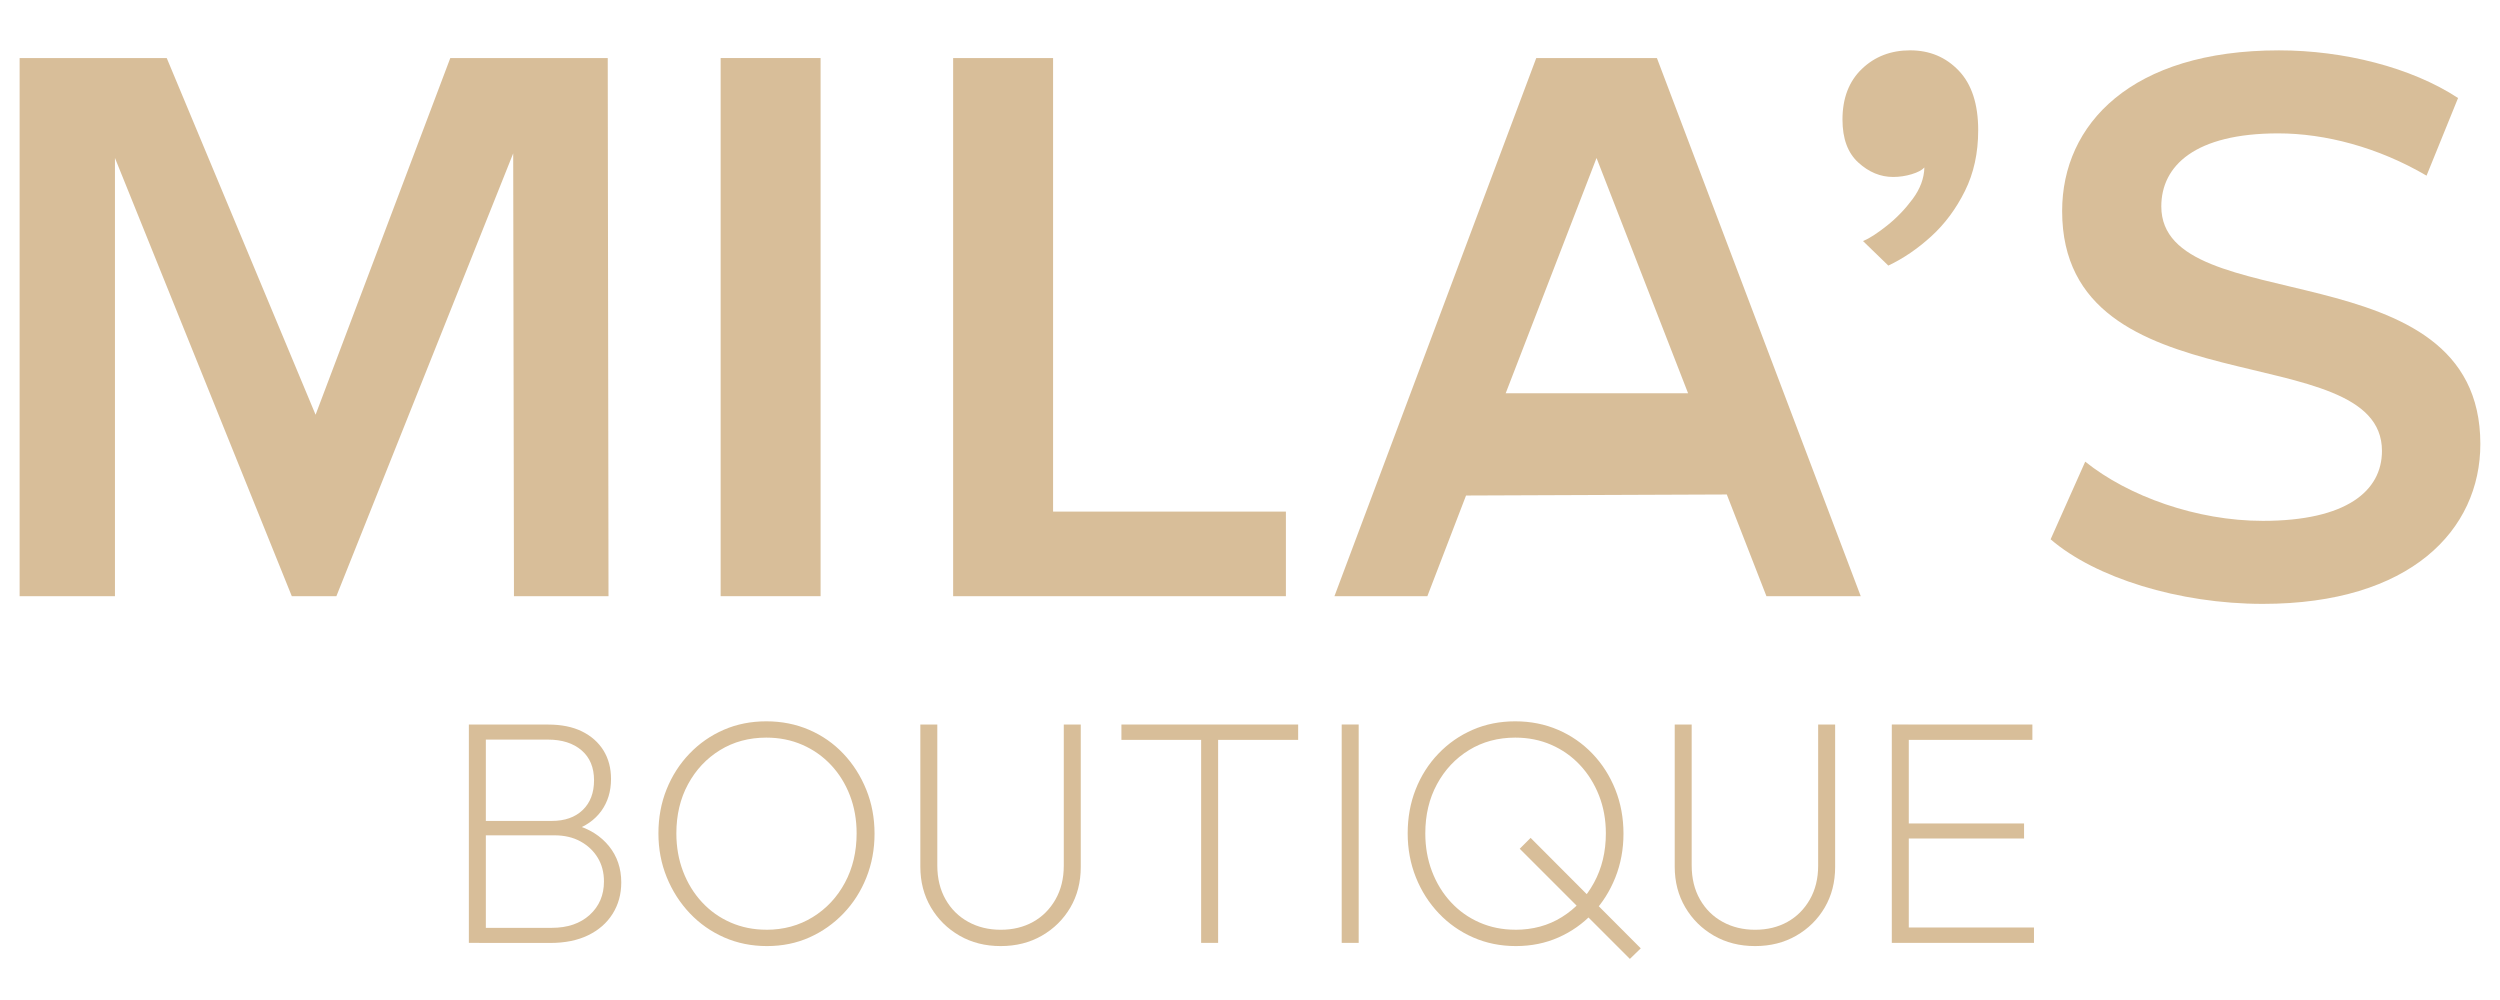
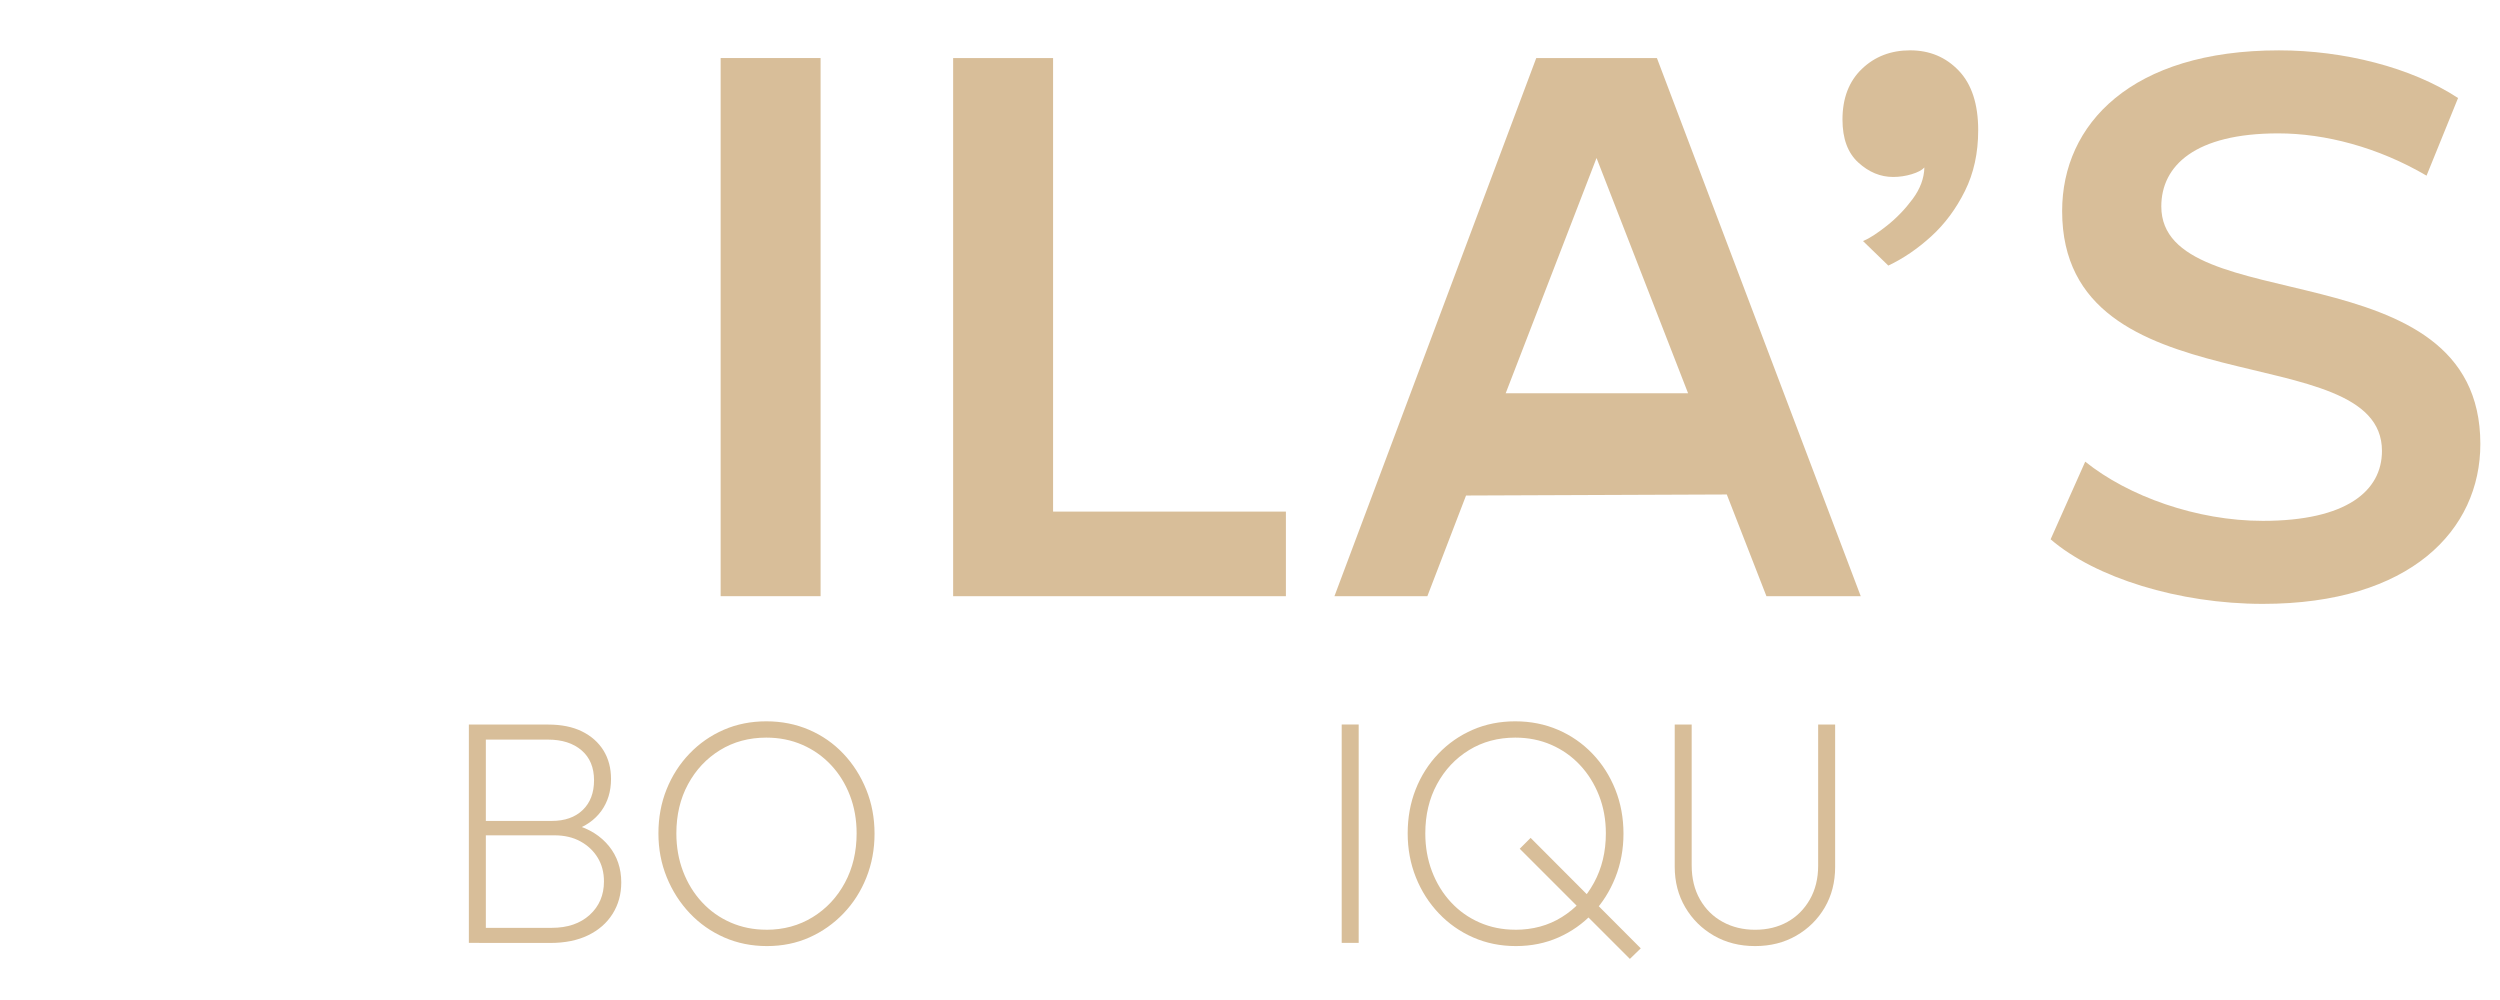
<svg xmlns="http://www.w3.org/2000/svg" id="Layer_1" data-name="Layer 1" version="1.1" viewBox="0 0 125 50">
  <defs>
    <style>
      .cls-1 {
        fill: #d8be99;
        stroke-width: 0px;
      }
    </style>
  </defs>
  <g>
-     <path class="cls-1" d="M25.698,29.81l-.038-22.141-8.841,22.141h-2.229L5.748,7.9v21.91H.981V2.902h7.355l7.443,17.835L22.515,2.902h7.872l.038,26.907h-4.728Z" />
    <path class="cls-1" d="M36.032,2.902h4.997v26.907h-4.997V2.902Z" />
    <path class="cls-1" d="M47.657,2.902h4.997v22.679h11.641v4.228h-16.638s0-26.907 0-26.907Z" />
    <path class="cls-1" d="M86.34,24.724l-13.038.052-1.934,5.034h-4.646l10.091-26.907h6.033l10.191,26.907h-4.715s-1.982-5.086-1.982-5.086ZM84.404,19.662l-4.577-11.762-4.542,11.762s9.118,0,9.118,0Z" />
    <path class="cls-1" d="M102.531,26.965l1.73-3.882c2.153,1.73,5.574,2.96,8.879,2.96,4.19,0,5.958-1.499,5.958-3.498,0-5.804-15.991-1.999-15.991-11.993,0-4.344,3.46-8.034,10.84-8.034,3.229,0,6.611.846,8.956,2.383l-1.576,3.882c-2.422-1.422-5.074-2.114-7.419-2.114-4.151,0-5.843,1.614-5.843,3.652,0,5.727,15.952,1.999,15.952,11.878,0,4.305-3.498,7.995-10.878,7.995-4.19,0-8.38-1.307-10.609-3.229l-0-0Z" />
    <path class="cls-1" d="M94.418,13.281l-1.266-1.227c.317-.132.715-.389,1.197-.772.481-.382.91-.828,1.286-1.335.376-.508.57-1.032.584-1.573-.119.132-.33.244-.633.336-.304.092-.613.138-.93.138-.633,0-1.214-.24-1.741-.722-.528-.481-.791-1.197-.791-2.147,0-1.068.323-1.912.969-2.532.646-.62,1.451-.93,2.414-.93.976,0,1.787.34,2.434,1.019.646.679.969,1.672.969,2.977,0,1.135-.221,2.147-.663,3.037-.442.89-1.002,1.645-1.682,2.265-.679.62-1.395,1.108-2.147,1.464Z" />
  </g>
  <g>
    <path class="cls-1" d="M23.443,47.144v-10.919h.849v10.919h-.849ZM23.955,47.144v-.752h3.634c.79,0,1.422-.216,1.897-.648.475-.432.712-.99.712-1.673,0-.448-.104-.843-.312-1.185-.208-.342-.496-.614-.864-.816-.368-.203-.803-.304-1.305-.304h-3.762v-.72h3.634c.651,0,1.166-.181,1.545-.544.379-.363.568-.859.568-1.489,0-.64-.208-1.139-.624-1.497-.416-.357-.977-.536-1.681-.536h-3.442v-.752h3.458c.662,0,1.225.115,1.689.344.464.23.822.547,1.073.953.251.406.376.88.376,1.425,0,.619-.163,1.153-.488,1.601-.326.448-.792.774-1.401.977l.096-.288c.715.203,1.278.558,1.689,1.065.411.507.616,1.113.616,1.817,0,.587-.144,1.11-.432,1.569-.288.459-.696.816-1.225,1.073s-1.161.384-1.897.384c0,0-3.554,0-3.554 0Z" />
    <path class="cls-1" d="M38.348,47.304c-.768,0-1.481-.144-2.137-.432-.656-.288-1.23-.691-1.721-1.209-.491-.518-.875-1.118-1.153-1.801s-.416-1.414-.416-2.193c0-.79.136-1.523.408-2.201.272-.678.654-1.273,1.145-1.785.491-.512,1.062-.91,1.713-1.193.651-.283,1.361-.424,2.129-.424.769,0,1.481.142,2.137.424.657.283,1.227.68,1.713,1.193.486.512.867,1.11,1.145,1.793.278.683.416,1.42.416,2.209,0,.779-.136,1.51-.408,2.193-.272.683-.654,1.281-1.145,1.793-.491.512-1.06.913-1.705,1.201-.646.288-1.353.432-2.121.432ZM38.316,46.488c.864,0,1.638-.211,2.322-.633.683-.421,1.219-.995,1.609-1.721.39-.726.584-1.547.584-2.466,0-.683-.112-1.315-.336-1.897-.224-.582-.539-1.089-.945-1.521-.406-.432-.883-.769-1.433-1.009-.55-.24-1.15-.36-1.801-.36-.864,0-1.636.208-2.313.624-.678.416-1.211.985-1.601,1.705-.39.72-.584,1.54-.584,2.457,0,.683.112,1.318.336,1.905.224.587.539,1.099.945,1.537.405.438.883.777,1.433,1.017.55.24,1.145.36,1.785.36Z" />
-     <path class="cls-1" d="M50.035,47.304c-.769,0-1.454-.173-2.057-.52-.603-.347-1.081-.819-1.433-1.417-.352-.598-.528-1.275-.528-2.033v-7.108h.848v7.044c0,.651.139,1.219.416,1.705.278.486.657.859,1.137,1.121.48.262,1.019.392,1.617.392.608,0,1.147-.131,1.617-.392.469-.261.843-.635,1.121-1.121.277-.486.416-1.049.416-1.689v-7.06h.849v7.124c0,.758-.174,1.433-.52,2.025-.347.592-.822,1.062-1.425,1.409-.603.347-1.289.52-2.057.52Z" />
-     <path class="cls-1" d="M56.071,36.994v-.768h8.837v.768h-8.837ZM60.057,47.144v-10.615h.849v10.615h-.849Z" />
    <path class="cls-1" d="M67.085,47.144v-10.919h.849v10.919h-.849Z" />
    <path class="cls-1" d="M75.795,47.304c-.768,0-1.481-.144-2.137-.432-.656-.288-1.23-.691-1.721-1.209-.491-.518-.873-1.118-1.145-1.801-.272-.683-.408-1.414-.408-2.193,0-.79.133-1.523.4-2.201.267-.678.646-1.273,1.137-1.785.491-.512,1.062-.91,1.713-1.193.651-.283,1.361-.424,2.129-.424.769,0,1.481.142,2.137.424.657.283,1.23.68,1.721,1.193.491.512.872,1.11,1.145,1.793.272.683.408,1.42.408,2.209,0,.779-.136,1.51-.408,2.193-.272.683-.651,1.281-1.137,1.793-.486.512-1.054.913-1.705,1.201-.651.288-1.361.432-2.129.432ZM75.763,46.488c.875,0,1.652-.211,2.329-.633.678-.421,1.214-.995,1.609-1.721.395-.726.592-1.547.592-2.466,0-.683-.115-1.315-.344-1.897-.23-.582-.547-1.089-.952-1.521-.406-.432-.883-.769-1.433-1.009-.55-.24-1.15-.36-1.801-.36-.864,0-1.636.208-2.313.624-.678.416-1.211.985-1.601,1.705-.39.72-.584,1.54-.584,2.457,0,.683.112,1.318.336,1.905.224.587.539,1.099.945,1.537.405.438.883.777,1.433,1.017.55.24,1.145.36,1.785.36l0.0 0ZM81.494,47.945l-5.507-5.507.544-.544,5.507,5.523s-.544.528-.544.528Z" />
    <path class="cls-1" d="M87.754,47.304c-.769,0-1.454-.173-2.057-.52-.603-.347-1.081-.819-1.433-1.417-.352-.598-.528-1.275-.528-2.033v-7.108h.848v7.044c0,.651.139,1.219.416,1.705.278.486.657.859,1.137,1.121.48.262,1.019.392,1.617.392.608,0,1.147-.131,1.617-.392.469-.261.843-.635,1.121-1.121.277-.486.416-1.049.416-1.689v-7.06h.849v7.124c0,.758-.174,1.433-.52,2.025-.347.592-.822,1.062-1.425,1.409-.603.347-1.289.52-2.057.52Z" />
-     <path class="cls-1" d="M94.59,47.144v-10.919h.849v10.919h-.849ZM95.135,36.994v-.768h6.484v.768h-6.484ZM95.135,41.925v-.752h6.068v.752h-6.068ZM95.135,47.144v-.769h6.564v.769h-6.564Z" />
  </g>
</svg>